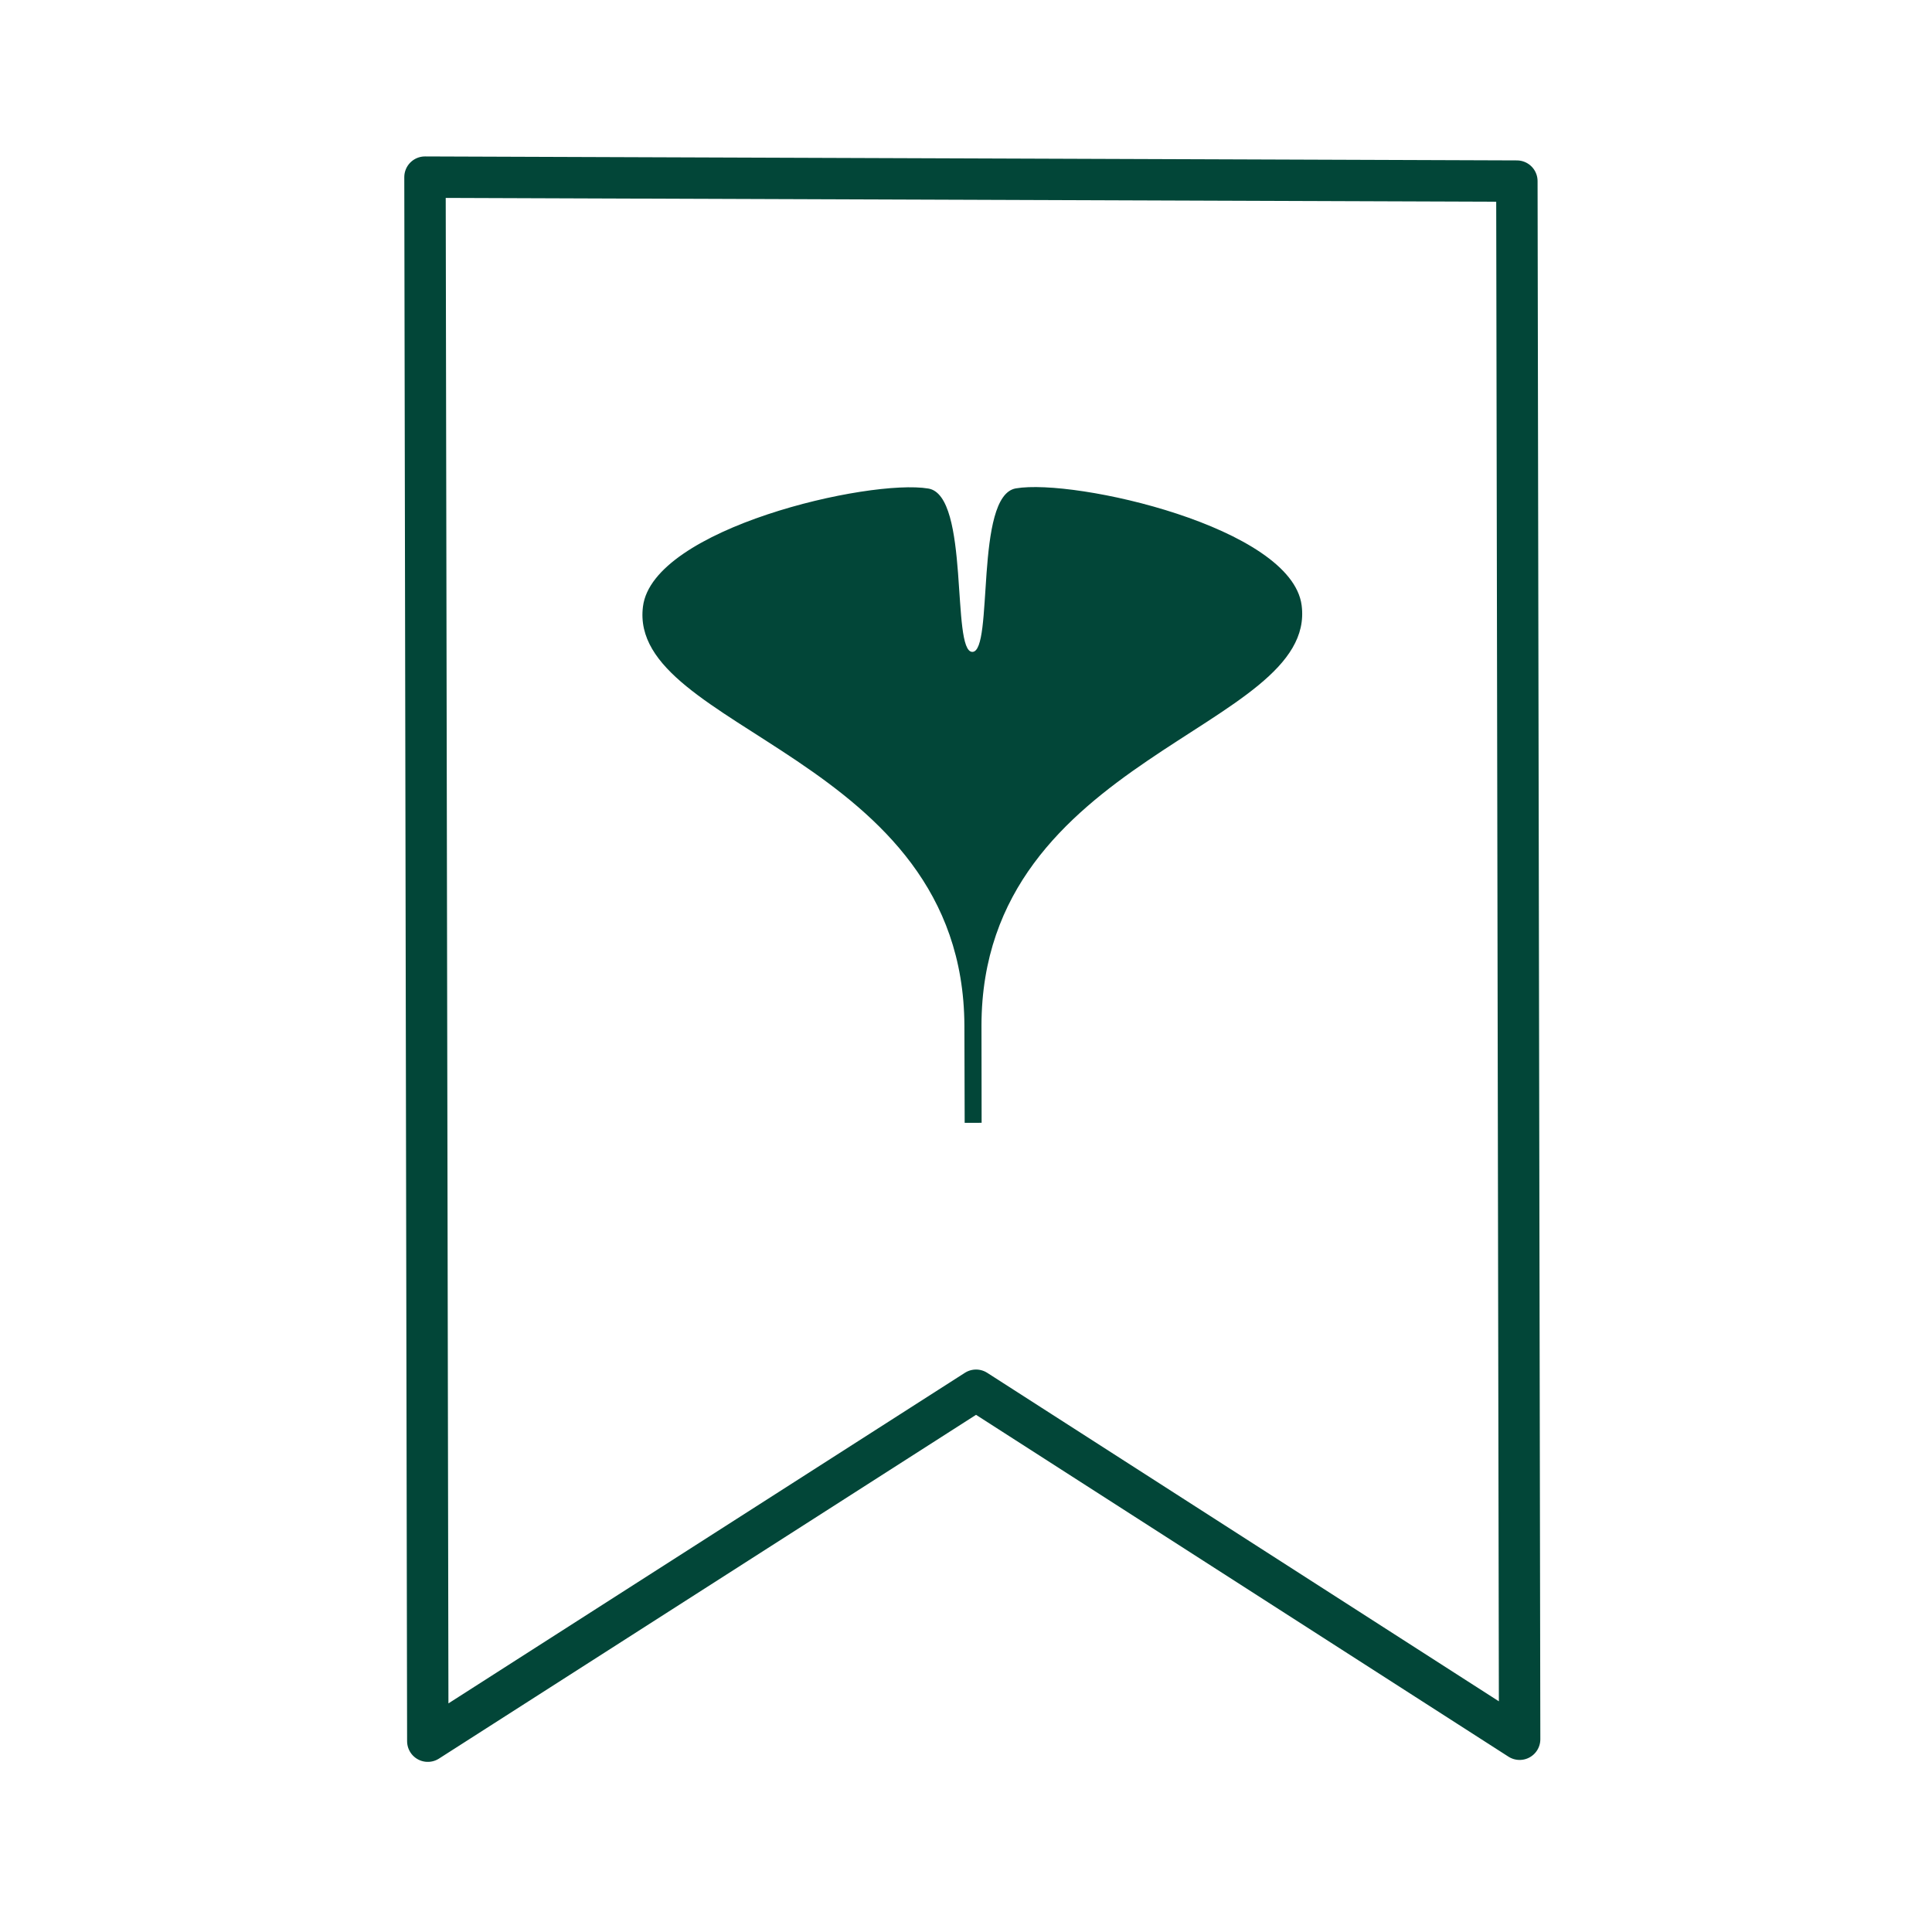
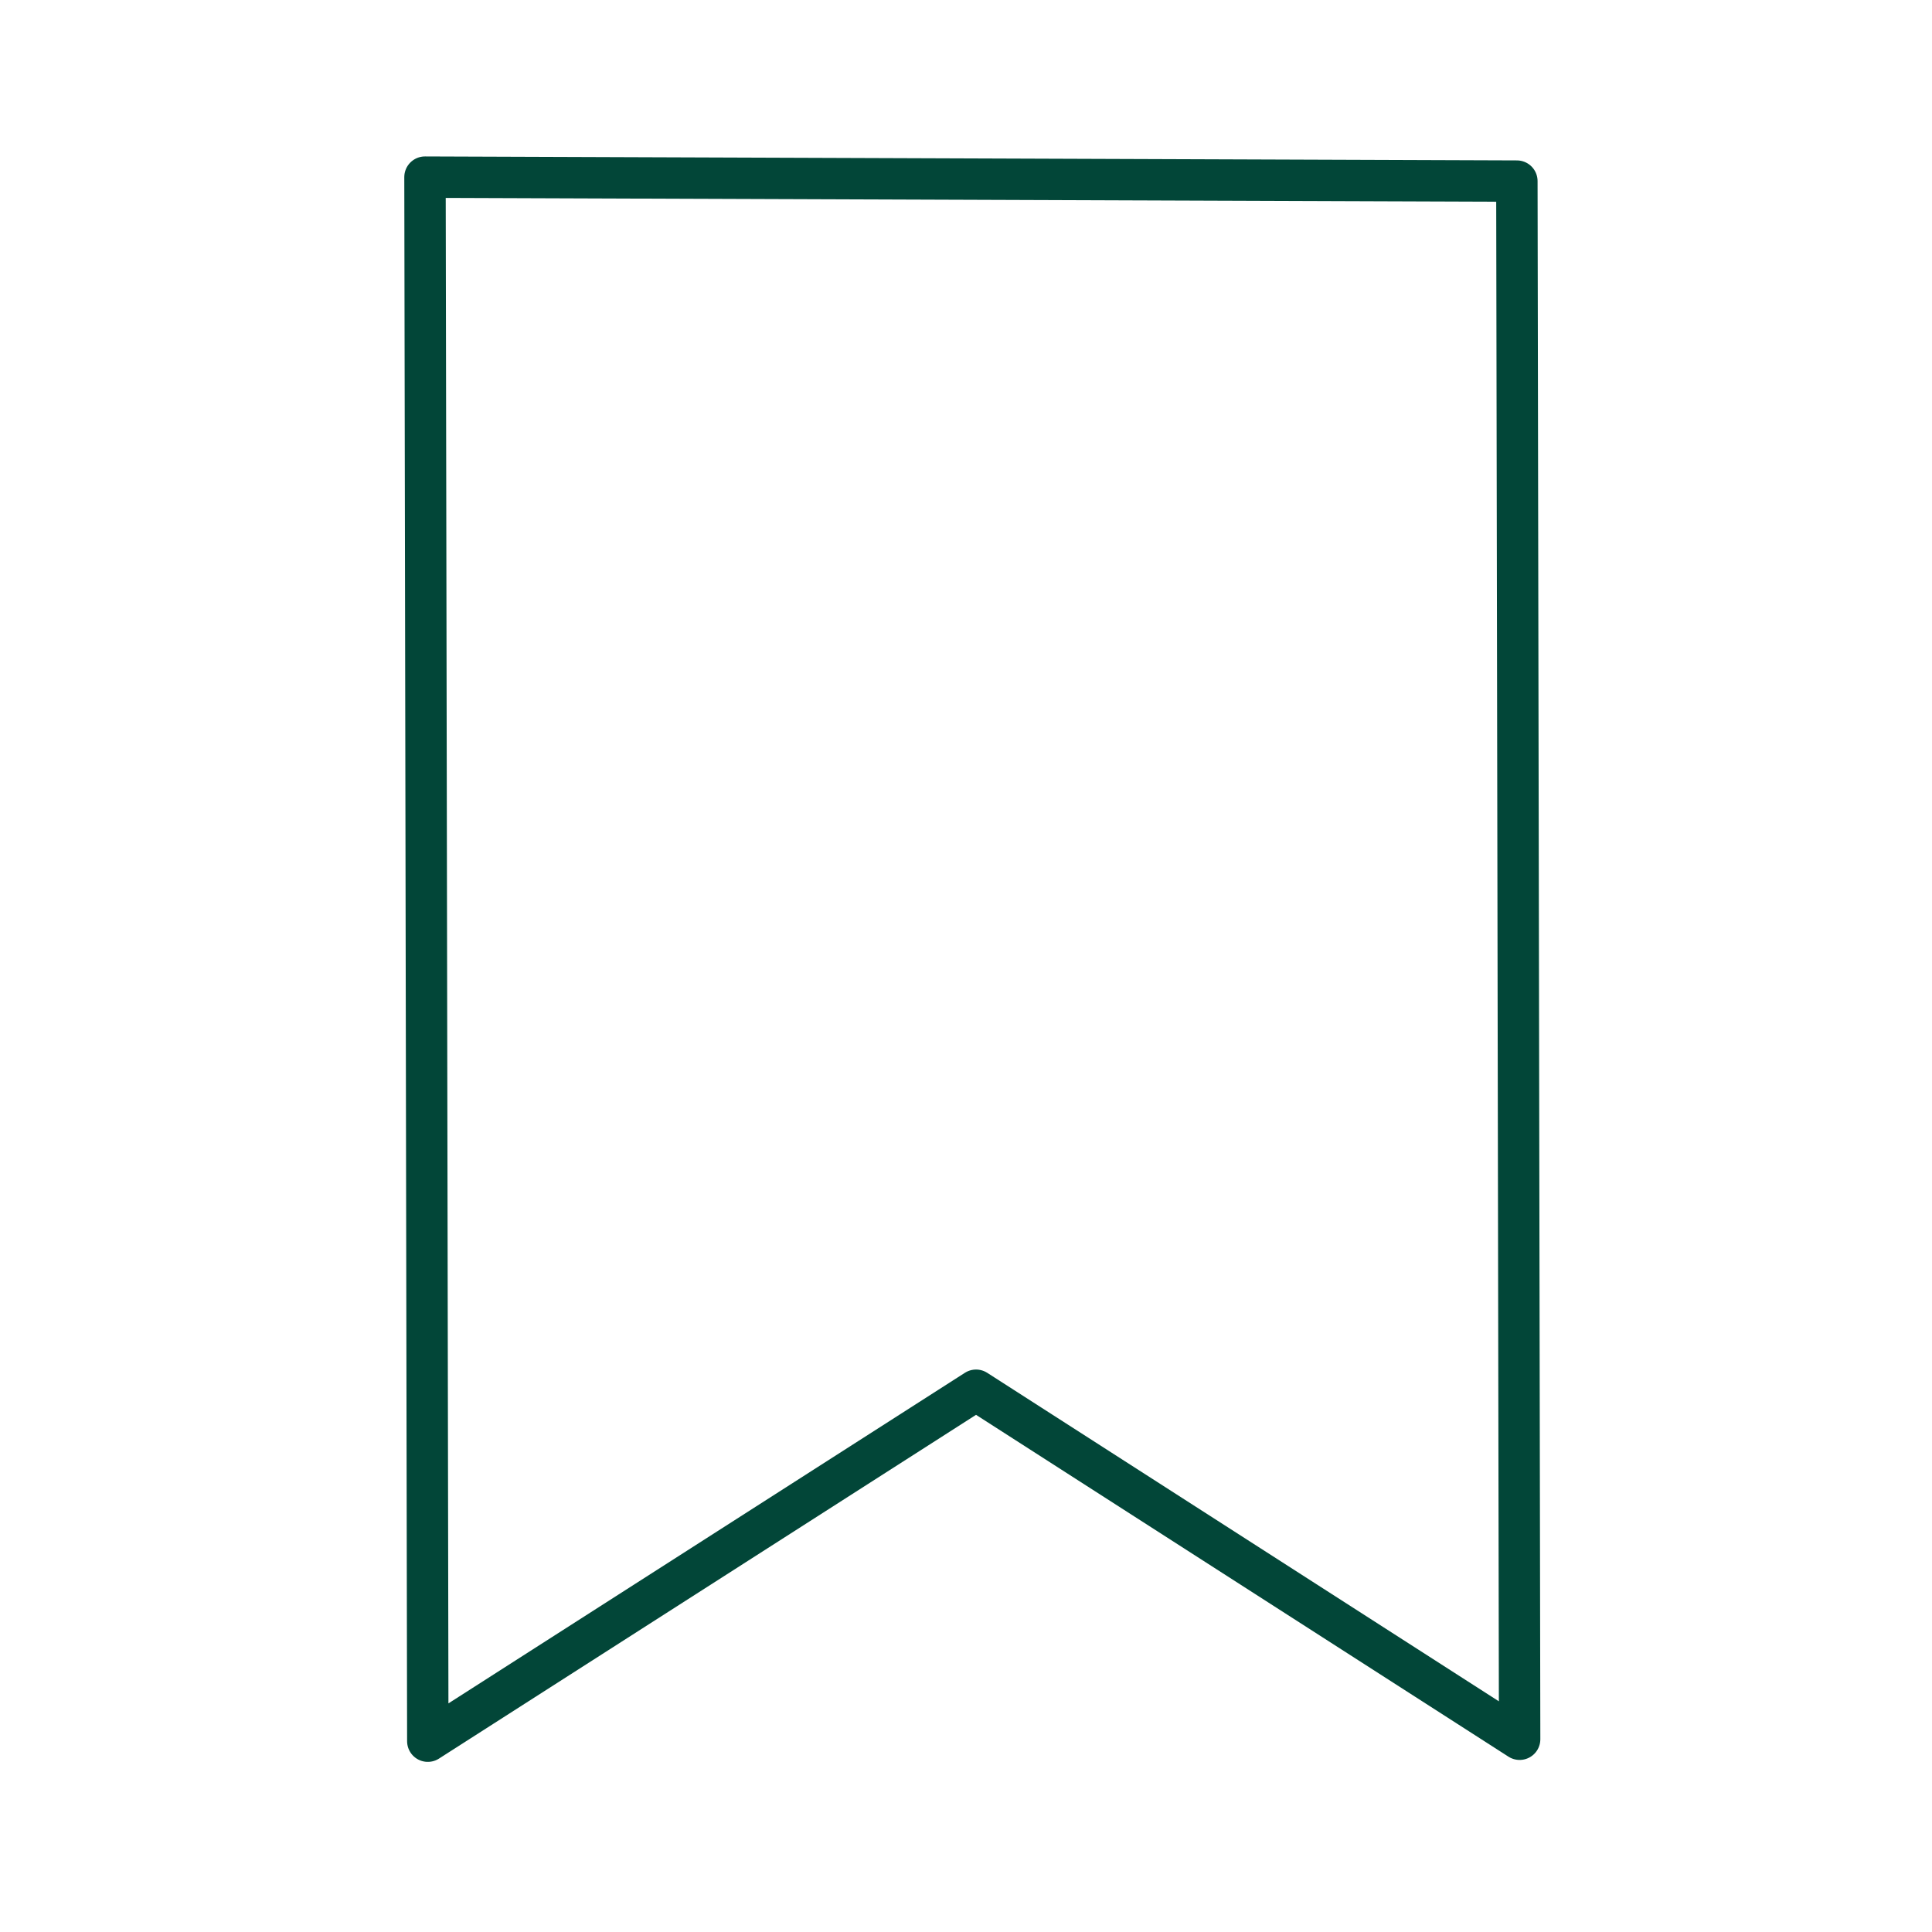
<svg xmlns="http://www.w3.org/2000/svg" width="70" height="70" xml:space="preserve">
  <switch>
    <g>
      <path fill="none" stroke="#024638" stroke-width="1.5" stroke-linecap="round" stroke-linejoin="round" stroke-miterlimit="10" d="m15.398 6.418.102 56.668 19.864-12.715 19.695 12.645-.1-56.454z" />
-       <path fill="#024638" d="M34.942 37.155c-.045-9.787-12.216-10.688-11.646-15.179.356-2.835 8.204-4.635 10.342-4.275 1.514.256.817 5.92 1.592 5.918.784-.002.066-5.662 1.576-5.924 2.139-.366 9.989 1.406 10.355 4.237.582 4.489-11.587 5.434-11.6 15.221l.005 3.528-.614.002-.01-3.528z" />
    </g>
  </switch>
</svg>